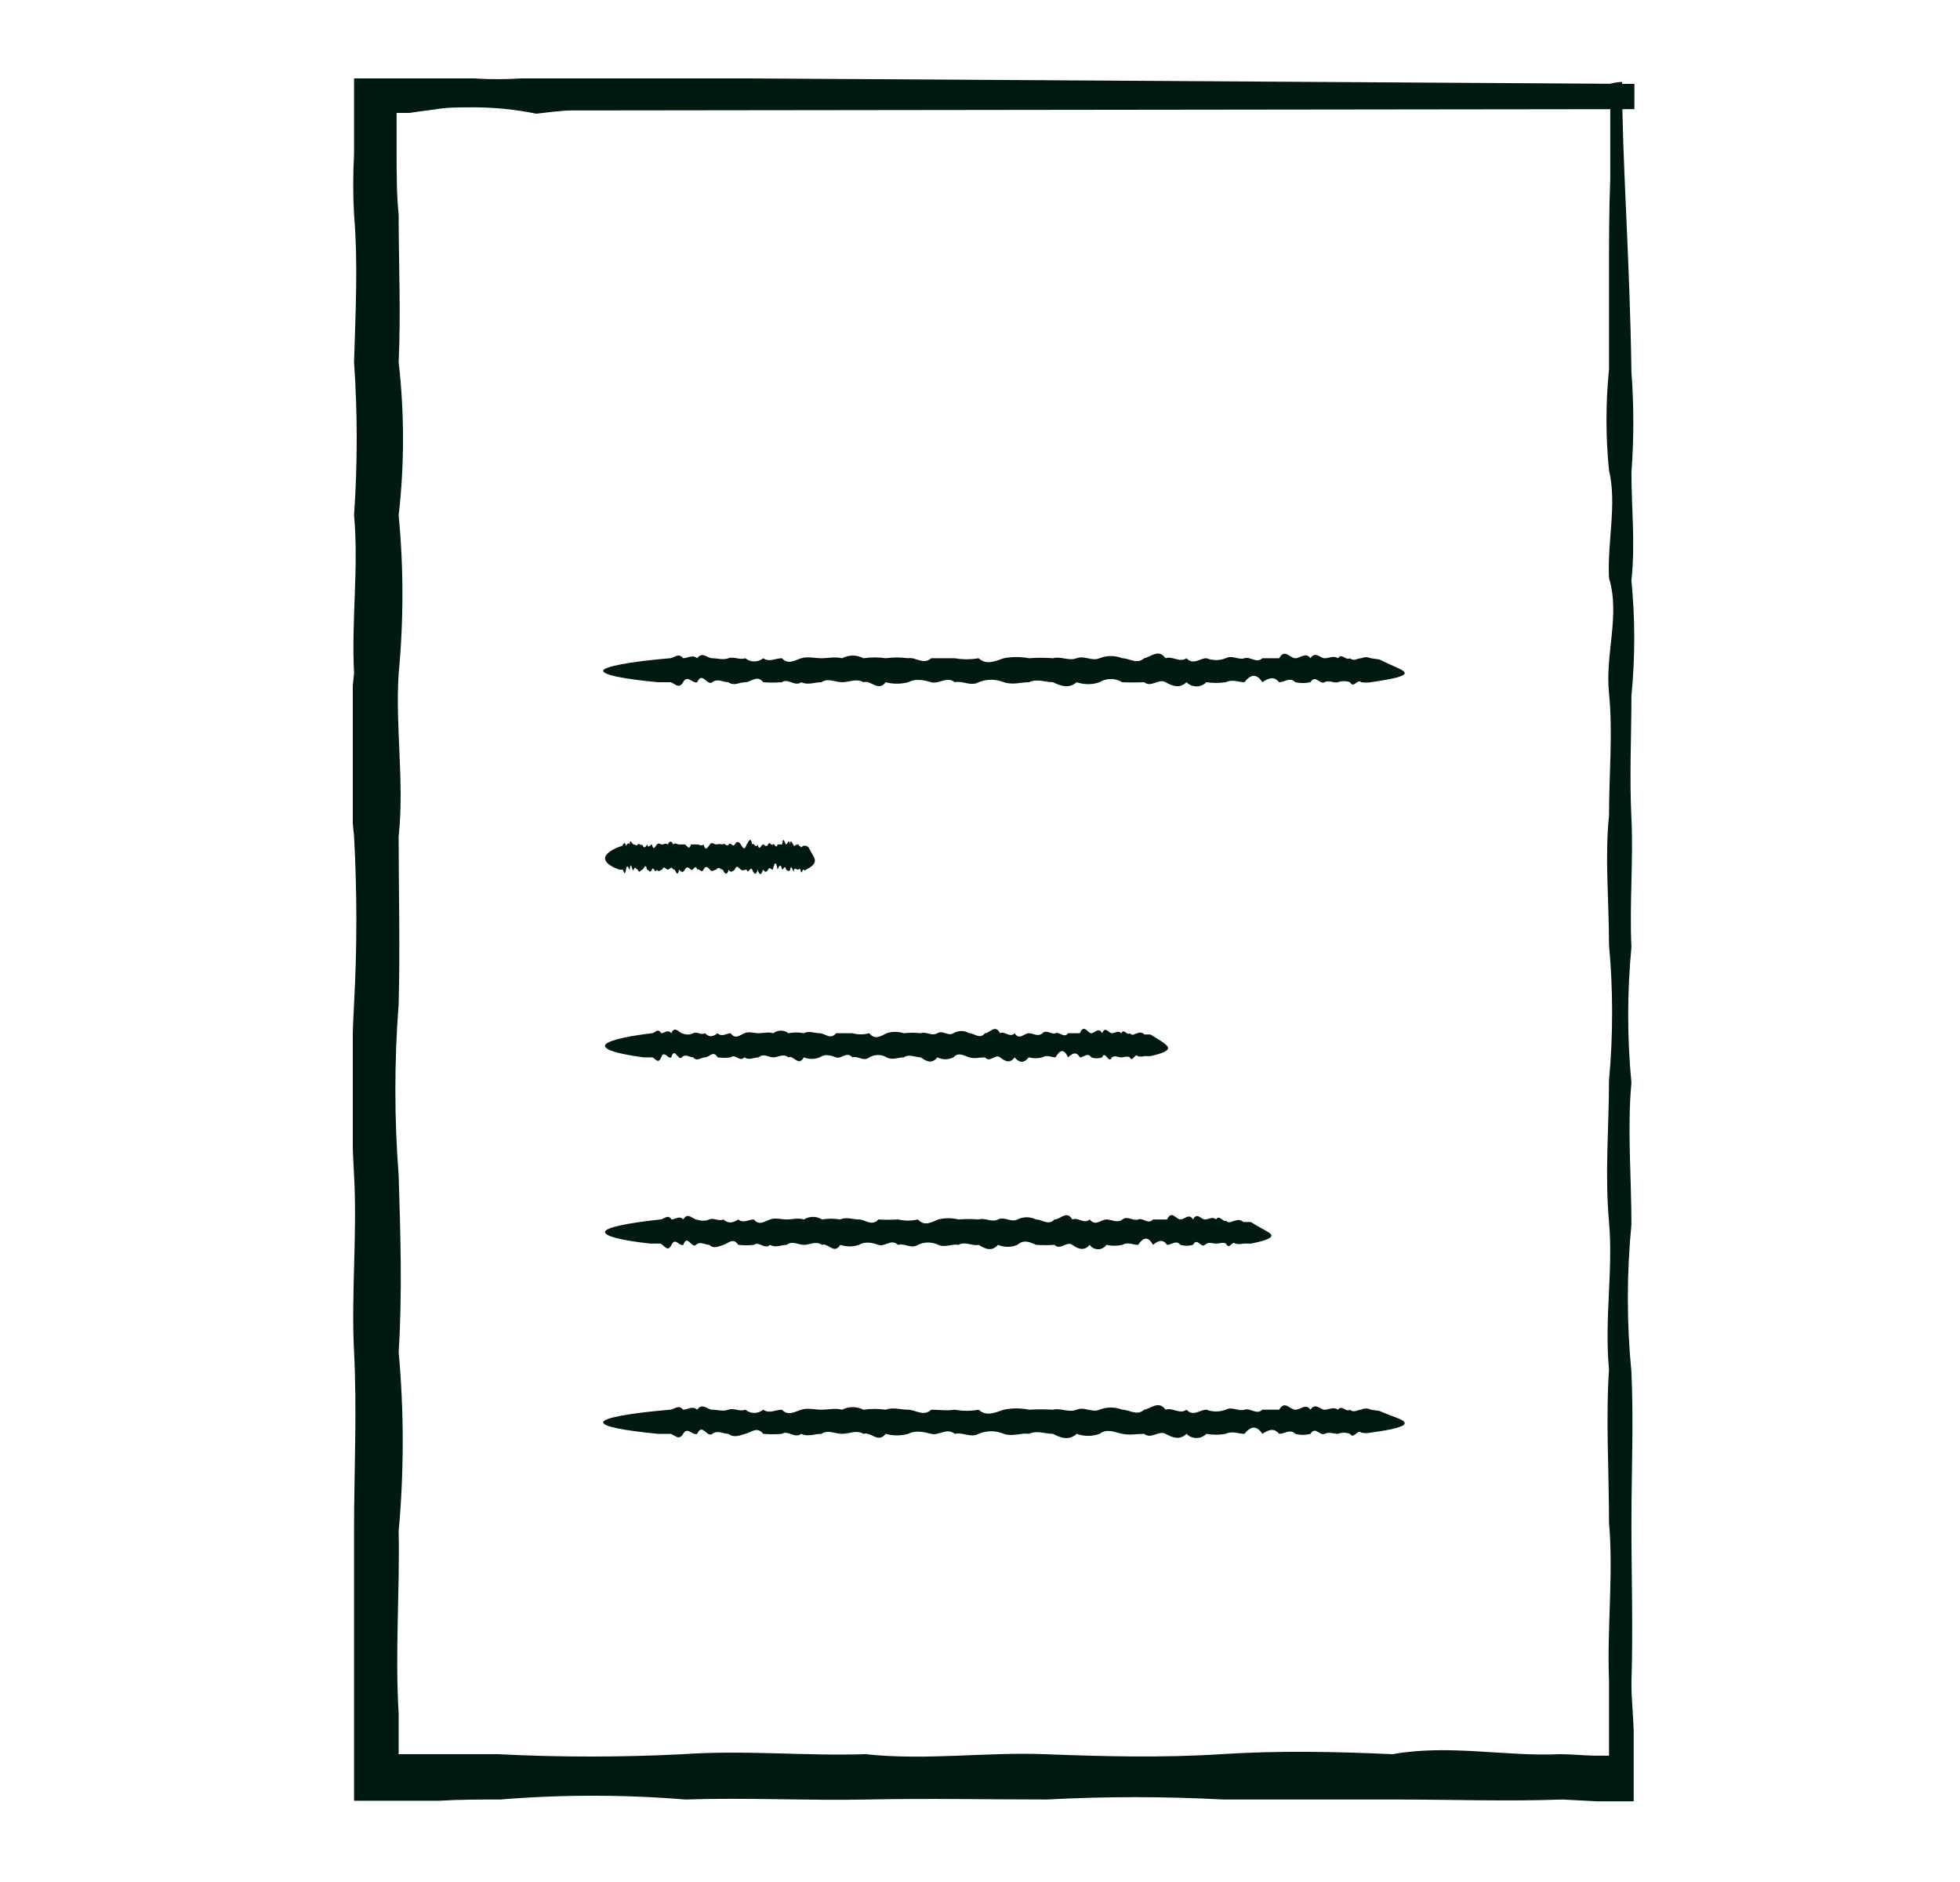
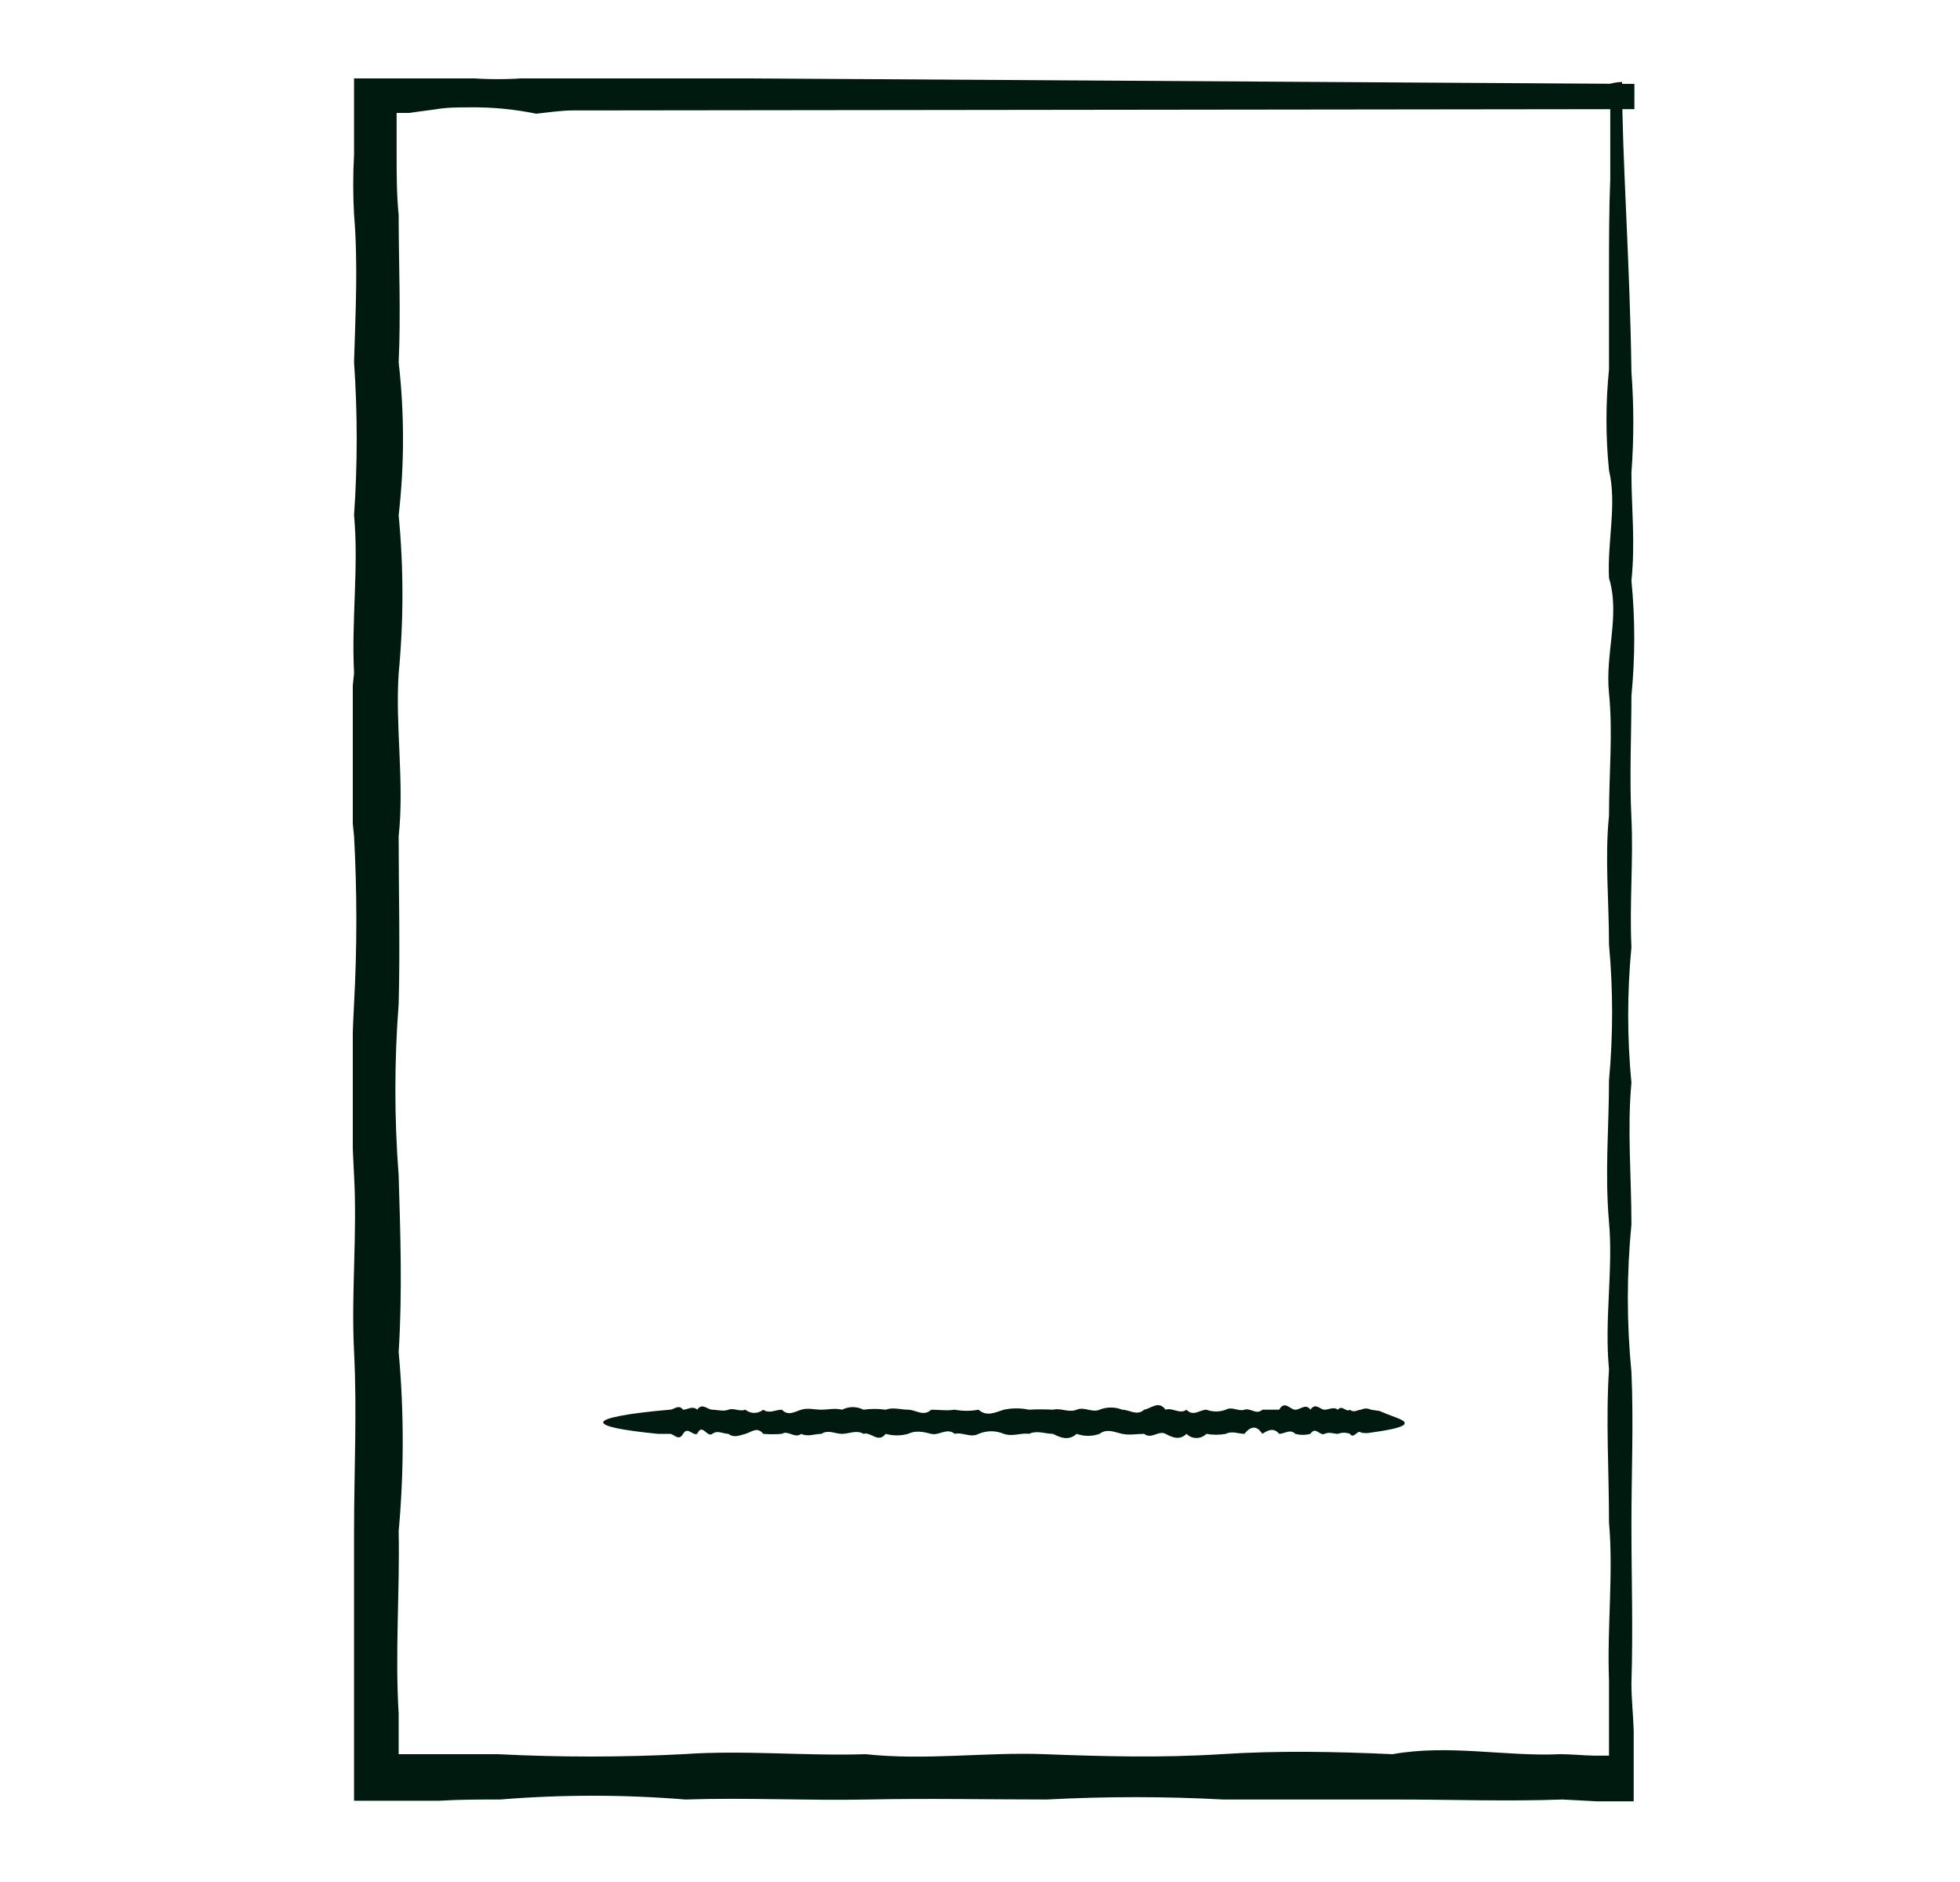
<svg xmlns="http://www.w3.org/2000/svg" width="25" height="24" viewBox="0 0 25 24" fill="none">
  <g clip-path="url(#clip0_1_9596)">
    <path d="M7.63 1.408H7.505H7.434H7.318C7.158 1.408 6.997 1.433 6.84 1.45C6.558 1.392 6.272 1.365 5.985 1.369C5.843 1.369 5.696 1.369 5.551 1.395L5.332 1.424L5.223 1.44H5.168H5.149H5.059V1.588C5.059 1.716 5.059 1.842 5.059 1.97C5.059 2.224 5.059 2.481 5.085 2.741C5.085 3.355 5.114 3.982 5.085 4.621C5.159 5.269 5.159 5.924 5.085 6.572C5.149 7.242 5.149 7.917 5.085 8.587C5.04 9.271 5.159 9.962 5.085 10.666C5.085 11.37 5.104 12.08 5.085 12.803C5.029 13.531 5.029 14.263 5.085 14.991C5.107 15.731 5.133 16.476 5.085 17.241C5.154 18.001 5.154 18.766 5.085 19.526C5.101 20.294 5.037 21.068 5.085 21.852C5.085 21.987 5.085 22.119 5.085 22.254V22.328V22.37H5.111H5.57C5.83 22.37 6.091 22.37 6.351 22.37C7.138 22.41 7.926 22.41 8.713 22.37C9.497 22.315 10.272 22.395 11.04 22.37C11.811 22.453 12.572 22.341 13.325 22.37C14.076 22.399 14.825 22.418 15.574 22.37C16.323 22.322 17.043 22.338 17.762 22.37C18.485 22.241 19.196 22.402 19.899 22.37C20.044 22.37 20.192 22.386 20.337 22.389H20.523C20.523 22.363 20.523 22.334 20.523 22.312V22.032C20.523 21.83 20.523 21.631 20.523 21.431C20.497 20.747 20.581 20.075 20.523 19.413C20.523 18.755 20.481 18.102 20.523 17.463C20.462 16.82 20.578 16.2 20.523 15.583C20.468 14.966 20.523 14.365 20.523 13.777C20.576 13.202 20.576 12.623 20.523 12.048C20.523 11.486 20.468 10.936 20.523 10.402C20.523 9.866 20.574 9.345 20.523 8.841C20.471 8.336 20.668 7.848 20.523 7.372C20.5 6.896 20.626 6.437 20.523 5.997C20.48 5.569 20.48 5.139 20.523 4.711C20.523 4.303 20.523 3.911 20.523 3.538C20.523 3.095 20.523 2.677 20.539 2.285C20.539 2.092 20.539 1.903 20.539 1.719C20.539 1.536 20.539 1.433 20.539 1.298L19.382 1.273H19.122L18.456 1.254C18.206 1.254 18.081 1.218 18.081 1.196C18.081 1.173 18.206 1.147 18.456 1.138L19.125 1.115H19.382H19.973H20.295C20.446 1.115 20.532 1.048 20.69 1.045C20.69 2.038 20.79 3.323 20.809 4.743C20.841 5.171 20.841 5.601 20.809 6.029C20.809 6.469 20.86 6.929 20.809 7.404C20.857 7.893 20.857 8.384 20.809 8.873C20.809 9.377 20.783 9.898 20.809 10.435C20.835 10.971 20.783 11.518 20.809 12.08C20.754 12.655 20.754 13.234 20.809 13.809C20.754 14.397 20.809 15.001 20.809 15.615C20.748 16.24 20.748 16.87 20.809 17.495C20.838 18.137 20.809 18.78 20.809 19.445C20.809 20.111 20.831 20.779 20.809 21.463C20.809 21.663 20.831 21.862 20.838 22.064V22.386C20.838 22.582 20.838 22.775 20.838 22.971H20.365L19.928 22.948C19.225 22.974 18.514 22.948 17.791 22.948C17.068 22.948 16.342 22.948 15.603 22.948C14.854 22.908 14.103 22.908 13.353 22.948C12.601 22.948 11.84 22.932 11.069 22.948C10.297 22.964 9.526 22.922 8.742 22.948C7.956 22.884 7.166 22.884 6.38 22.948C6.12 22.948 5.859 22.948 5.599 22.964H4.516C4.516 22.727 4.516 22.489 4.516 22.251C4.516 22.116 4.516 21.984 4.516 21.849C4.516 21.065 4.516 20.291 4.516 19.523C4.516 18.755 4.555 17.993 4.516 17.238C4.478 16.483 4.558 15.737 4.516 14.988C4.474 14.239 4.478 13.52 4.516 12.8C4.555 12.088 4.555 11.375 4.516 10.663C4.441 9.972 4.441 9.275 4.516 8.584C4.481 7.902 4.577 7.231 4.516 6.569C4.561 5.919 4.561 5.268 4.516 4.618C4.535 3.975 4.568 3.352 4.516 2.738C4.502 2.481 4.502 2.224 4.516 1.967C4.516 1.838 4.516 1.713 4.516 1.584V1.292C4.516 1.186 4.516 1.08 4.516 0.971H5.159H5.268H5.487C5.631 0.971 5.779 0.971 5.92 0.99C6.205 1.016 6.491 1.016 6.775 0.99H7.254H7.948L20.847 1.07V1.392L7.63 1.408Z" fill="#011A10" />
-     <path d="M17.917 8.584C17.917 8.619 17.804 8.651 17.595 8.683L17.486 8.7C17.445 8.706 17.402 8.706 17.361 8.7C17.316 8.651 17.267 8.786 17.219 8.7C17.169 8.682 17.115 8.682 17.065 8.7C17.01 8.716 16.956 8.667 16.895 8.7C16.834 8.732 16.779 8.597 16.715 8.7C16.651 8.714 16.585 8.714 16.522 8.7C16.454 8.629 16.387 8.7 16.316 8.7C16.246 8.616 16.175 8.651 16.101 8.7C16.027 8.584 15.95 8.6 15.873 8.7C15.796 8.7 15.715 8.658 15.635 8.7C15.553 8.712 15.47 8.712 15.388 8.7C15.371 8.717 15.351 8.73 15.33 8.739C15.308 8.749 15.284 8.753 15.261 8.753C15.237 8.753 15.213 8.749 15.192 8.739C15.17 8.73 15.15 8.717 15.134 8.7C15.047 8.783 14.957 8.751 14.867 8.7C14.777 8.648 14.687 8.773 14.594 8.7C14.501 8.704 14.407 8.704 14.314 8.7C14.271 8.673 14.221 8.659 14.17 8.659C14.119 8.659 14.069 8.673 14.025 8.7C13.931 8.733 13.827 8.733 13.733 8.7C13.633 8.786 13.53 8.748 13.431 8.7C13.331 8.7 13.228 8.651 13.125 8.7C13.022 8.7 12.92 8.738 12.804 8.7C12.701 8.658 12.586 8.658 12.482 8.7C12.383 8.757 12.28 8.677 12.177 8.7C12.078 8.619 11.978 8.728 11.878 8.7C11.779 8.671 11.679 8.651 11.583 8.7C11.489 8.725 11.39 8.725 11.297 8.7C11.2 8.828 11.107 8.667 11.014 8.7C10.924 8.648 10.831 8.7 10.741 8.7C10.651 8.7 10.564 8.642 10.477 8.7C10.39 8.7 10.304 8.741 10.22 8.7C10.137 8.761 10.053 8.645 9.973 8.7C9.894 8.706 9.814 8.706 9.735 8.7C9.658 8.6 9.581 8.7 9.507 8.7C9.433 8.7 9.362 8.754 9.291 8.7C9.221 8.7 9.153 8.648 9.086 8.7C9.018 8.751 8.957 8.555 8.893 8.7C8.832 8.722 8.771 8.597 8.713 8.7C8.655 8.802 8.597 8.7 8.546 8.7H8.392C7.948 8.658 7.694 8.606 7.694 8.555C7.694 8.503 8.016 8.439 8.546 8.394C8.597 8.394 8.655 8.317 8.713 8.394C8.771 8.394 8.832 8.343 8.893 8.394C8.957 8.304 9.022 8.394 9.086 8.394C9.15 8.394 9.221 8.42 9.291 8.394C9.362 8.369 9.433 8.42 9.507 8.394C9.539 8.421 9.579 8.435 9.621 8.435C9.662 8.435 9.703 8.421 9.735 8.394C9.812 8.449 9.892 8.394 9.973 8.394C10.053 8.481 10.137 8.42 10.22 8.394C10.304 8.369 10.39 8.394 10.477 8.394C10.564 8.394 10.651 8.372 10.741 8.394C10.783 8.372 10.83 8.36 10.877 8.36C10.925 8.36 10.972 8.372 11.014 8.394C11.108 8.38 11.203 8.38 11.297 8.394C11.392 8.381 11.488 8.381 11.583 8.394C11.679 8.375 11.779 8.484 11.878 8.394C11.978 8.394 12.078 8.394 12.177 8.394C12.278 8.412 12.382 8.412 12.482 8.394C12.585 8.487 12.691 8.43 12.804 8.394C12.91 8.374 13.019 8.374 13.125 8.394C13.227 8.386 13.329 8.386 13.431 8.394C13.53 8.365 13.633 8.433 13.733 8.394C13.832 8.356 13.929 8.436 14.025 8.394C14.118 8.357 14.221 8.357 14.314 8.394C14.407 8.394 14.501 8.478 14.594 8.394C14.687 8.375 14.777 8.269 14.867 8.394C14.957 8.362 15.047 8.455 15.134 8.394C15.22 8.487 15.304 8.394 15.388 8.394C15.467 8.425 15.555 8.425 15.635 8.394C15.715 8.349 15.796 8.42 15.873 8.394C15.95 8.369 16.027 8.465 16.101 8.394C16.175 8.394 16.246 8.394 16.316 8.394C16.387 8.266 16.454 8.394 16.522 8.394C16.589 8.394 16.654 8.311 16.715 8.394C16.779 8.298 16.837 8.394 16.895 8.394C16.953 8.394 17.01 8.356 17.065 8.394C17.12 8.324 17.168 8.43 17.219 8.394C17.267 8.439 17.316 8.394 17.361 8.394C17.381 8.386 17.402 8.381 17.423 8.381C17.445 8.381 17.466 8.386 17.486 8.394L17.595 8.41C17.804 8.513 17.917 8.545 17.917 8.584Z" fill="#011A10" />
-     <path d="M10.394 10.975C10.394 11.01 10.365 11.045 10.31 11.074L10.281 11.09C10.281 11.09 10.259 11.109 10.249 11.09C10.239 11.071 10.223 11.177 10.21 11.09C10.21 11.071 10.185 11.09 10.172 11.09C10.159 11.09 10.143 11.061 10.127 11.09C10.127 11.183 10.095 10.987 10.079 11.09C10.079 11.116 10.047 11.109 10.027 11.09C10.011 11.019 9.992 11.09 9.976 11.09C9.957 11.003 9.937 11.042 9.918 11.09C9.899 10.974 9.88 10.994 9.857 11.09C9.838 11.09 9.815 11.048 9.796 11.09C9.777 11.132 9.754 11.119 9.732 11.09C9.709 11.167 9.687 11.164 9.664 11.09C9.642 11.174 9.616 11.142 9.594 11.09C9.571 11.039 9.545 11.161 9.523 11.09C9.497 11.09 9.475 11.109 9.449 11.09C9.423 11.071 9.397 11.019 9.372 11.09C9.346 11.109 9.32 11.138 9.295 11.09C9.269 11.177 9.243 11.138 9.218 11.09C9.189 11.09 9.163 11.042 9.137 11.09C9.108 11.09 9.083 11.129 9.054 11.09C9.025 11.052 8.999 11.039 8.973 11.09C8.948 11.142 8.919 11.068 8.893 11.09C8.867 11.007 8.842 11.116 8.813 11.09C8.784 11.064 8.761 11.042 8.735 11.09C8.71 11.138 8.687 11.119 8.662 11.09C8.636 11.219 8.613 11.058 8.588 11.09C8.562 11.036 8.539 11.09 8.517 11.09C8.494 11.09 8.469 11.029 8.446 11.09C8.424 11.09 8.401 11.132 8.379 11.09C8.356 11.154 8.337 11.036 8.315 11.09C8.292 11.145 8.273 11.09 8.253 11.09C8.231 10.991 8.212 11.09 8.192 11.09C8.173 11.09 8.154 11.148 8.135 11.09C8.118 11.09 8.099 11.036 8.083 11.09C8.067 11.145 8.048 10.945 8.032 11.09C8.032 11.116 8 10.987 7.984 11.09C7.967 11.193 7.955 11.09 7.939 11.09H7.9C7.781 11.048 7.717 10.997 7.717 10.945C7.717 10.894 7.797 10.83 7.939 10.785C7.939 10.785 7.967 10.711 7.984 10.785C7.984 10.785 8.016 10.73 8.032 10.769C8.032 10.679 8.064 10.769 8.083 10.769C8.102 10.769 8.118 10.794 8.135 10.769C8.151 10.743 8.173 10.794 8.192 10.769C8.212 10.823 8.231 10.811 8.253 10.769C8.273 10.827 8.292 10.769 8.315 10.769C8.337 10.855 8.356 10.794 8.379 10.769C8.401 10.743 8.424 10.769 8.446 10.769C8.469 10.769 8.491 10.746 8.517 10.769C8.539 10.727 8.562 10.714 8.588 10.769C8.613 10.74 8.636 10.769 8.662 10.769C8.687 10.769 8.713 10.769 8.735 10.769C8.758 10.769 8.787 10.859 8.813 10.769C8.842 10.769 8.867 10.769 8.893 10.769C8.919 10.769 8.948 10.794 8.973 10.769C8.999 10.862 9.028 10.807 9.054 10.769C9.079 10.73 9.108 10.769 9.137 10.769C9.164 10.762 9.191 10.762 9.218 10.769C9.243 10.74 9.269 10.807 9.295 10.769C9.32 10.73 9.346 10.811 9.372 10.769C9.397 10.727 9.423 10.727 9.449 10.769C9.475 10.811 9.497 10.855 9.523 10.769C9.545 10.749 9.571 10.647 9.594 10.769C9.616 10.737 9.642 10.83 9.664 10.769C9.687 10.865 9.709 10.769 9.732 10.769C9.754 10.769 9.773 10.817 9.796 10.769C9.818 10.721 9.838 10.794 9.857 10.769C9.876 10.743 9.899 10.839 9.918 10.769C9.937 10.769 9.957 10.769 9.976 10.769C9.992 10.64 10.011 10.769 10.027 10.769C10.043 10.769 10.063 10.682 10.079 10.769C10.079 10.676 10.111 10.769 10.127 10.785C10.143 10.801 10.156 10.743 10.172 10.785C10.172 10.717 10.198 10.823 10.21 10.785C10.21 10.83 10.236 10.785 10.249 10.785C10.262 10.785 10.272 10.785 10.281 10.785L10.31 10.801C10.365 10.904 10.394 10.939 10.394 10.975Z" fill="#011A10" />
-     <path d="M14.899 13.365C14.899 13.401 14.822 13.436 14.674 13.468H14.597C14.569 13.476 14.539 13.476 14.51 13.468C14.478 13.423 14.446 13.555 14.411 13.484C14.375 13.462 14.34 13.484 14.301 13.484C14.263 13.484 14.224 13.455 14.182 13.484C14.141 13.578 14.099 13.385 14.057 13.484C14.012 13.5 13.964 13.5 13.919 13.484C13.874 13.414 13.826 13.484 13.774 13.484C13.726 13.401 13.675 13.436 13.623 13.484C13.572 13.369 13.517 13.388 13.463 13.484C13.408 13.484 13.353 13.446 13.296 13.484C13.239 13.499 13.179 13.499 13.122 13.484C13.061 13.561 13.003 13.558 12.942 13.484C12.881 13.568 12.817 13.533 12.756 13.484C12.695 13.436 12.627 13.558 12.563 13.484C12.495 13.484 12.431 13.504 12.364 13.484C12.296 13.465 12.229 13.41 12.161 13.484C12.129 13.5 12.094 13.508 12.058 13.508C12.023 13.508 11.987 13.5 11.956 13.484C11.885 13.574 11.814 13.533 11.743 13.484C11.673 13.484 11.599 13.436 11.528 13.484C11.454 13.484 11.38 13.523 11.309 13.484C11.276 13.464 11.238 13.454 11.199 13.454C11.16 13.454 11.121 13.464 11.088 13.484C11.017 13.542 10.946 13.462 10.873 13.484C10.802 13.401 10.731 13.51 10.664 13.484C10.596 13.459 10.525 13.436 10.455 13.484C10.39 13.51 10.317 13.51 10.252 13.484C10.185 13.61 10.12 13.449 10.056 13.484C9.989 13.43 9.925 13.484 9.863 13.484C9.802 13.484 9.738 13.427 9.677 13.484C9.616 13.484 9.555 13.526 9.494 13.484C9.436 13.549 9.378 13.433 9.32 13.484C9.265 13.492 9.209 13.492 9.153 13.484C9.099 13.388 9.047 13.484 8.993 13.484C8.938 13.484 8.89 13.542 8.842 13.484C8.793 13.484 8.745 13.433 8.697 13.484C8.649 13.536 8.604 13.34 8.562 13.484C8.517 13.51 8.475 13.385 8.433 13.484C8.392 13.584 8.353 13.484 8.315 13.484H8.205C7.884 13.439 7.717 13.391 7.717 13.336C7.717 13.282 7.939 13.221 8.315 13.176C8.353 13.176 8.392 13.102 8.433 13.176C8.475 13.176 8.517 13.121 8.562 13.176C8.604 13.083 8.649 13.156 8.697 13.176C8.745 13.195 8.793 13.201 8.842 13.176C8.89 13.15 8.941 13.205 8.993 13.176C9.047 13.234 9.099 13.218 9.153 13.176C9.208 13.23 9.266 13.176 9.32 13.176C9.378 13.259 9.436 13.201 9.494 13.176C9.552 13.15 9.616 13.176 9.677 13.176C9.738 13.176 9.799 13.156 9.863 13.176C9.891 13.155 9.925 13.143 9.96 13.143C9.995 13.143 10.029 13.155 10.056 13.176C10.121 13.163 10.188 13.163 10.252 13.176C10.32 13.14 10.387 13.176 10.455 13.176C10.522 13.176 10.593 13.266 10.664 13.176C10.731 13.176 10.802 13.176 10.873 13.176C10.943 13.195 11.017 13.195 11.088 13.176C11.162 13.269 11.236 13.211 11.309 13.176C11.381 13.153 11.457 13.153 11.528 13.176C11.6 13.168 11.672 13.168 11.743 13.176C11.814 13.15 11.885 13.218 11.956 13.176C12.026 13.134 12.094 13.218 12.161 13.176C12.192 13.158 12.227 13.148 12.262 13.148C12.298 13.148 12.333 13.158 12.364 13.176C12.431 13.176 12.495 13.259 12.563 13.176C12.627 13.176 12.691 13.054 12.756 13.176C12.817 13.144 12.881 13.24 12.942 13.176C13.003 13.272 13.061 13.176 13.122 13.176C13.183 13.176 13.238 13.227 13.296 13.176C13.353 13.124 13.408 13.198 13.463 13.176C13.517 13.153 13.572 13.246 13.623 13.176C13.675 13.176 13.726 13.176 13.774 13.176C13.826 13.05 13.874 13.176 13.919 13.176C13.964 13.176 14.012 13.092 14.057 13.176C14.099 13.079 14.141 13.176 14.182 13.176C14.224 13.176 14.263 13.134 14.301 13.176C14.34 13.108 14.375 13.214 14.411 13.176C14.446 13.221 14.478 13.176 14.51 13.176C14.524 13.168 14.541 13.166 14.556 13.169C14.572 13.172 14.586 13.18 14.597 13.192H14.674C14.822 13.282 14.899 13.33 14.899 13.365Z" fill="#011A10" />
-     <path d="M16.217 15.757C16.217 15.792 16.123 15.827 15.953 15.859H15.86C15.825 15.867 15.789 15.867 15.754 15.859C15.719 15.814 15.68 15.949 15.638 15.859C15.596 15.837 15.555 15.859 15.51 15.859C15.465 15.859 15.416 15.83 15.368 15.875C15.32 15.92 15.269 15.773 15.217 15.875C15.165 15.89 15.109 15.89 15.056 15.875C15.002 15.808 14.944 15.875 14.886 15.875C14.828 15.792 14.767 15.827 14.706 15.875C14.645 15.76 14.581 15.779 14.517 15.875C14.452 15.875 14.385 15.834 14.317 15.875C14.25 15.89 14.18 15.89 14.112 15.875C14.1 15.893 14.084 15.907 14.066 15.916C14.047 15.926 14.027 15.931 14.006 15.931C13.985 15.931 13.964 15.926 13.946 15.916C13.927 15.907 13.912 15.893 13.9 15.875C13.826 15.959 13.752 15.927 13.678 15.875C13.604 15.824 13.527 15.949 13.45 15.875C13.372 15.88 13.293 15.88 13.215 15.875C13.138 15.84 13.058 15.802 12.977 15.875C12.938 15.892 12.896 15.9 12.854 15.9C12.811 15.9 12.769 15.892 12.73 15.875C12.65 15.965 12.566 15.927 12.482 15.875C12.396 15.892 12.312 15.827 12.225 15.875C12.142 15.859 12.055 15.914 11.968 15.875C11.928 15.855 11.883 15.845 11.838 15.845C11.793 15.845 11.748 15.855 11.708 15.875C11.621 15.93 11.538 15.85 11.454 15.875C11.367 15.792 11.287 15.904 11.204 15.875C11.12 15.847 11.04 15.827 10.956 15.875C10.879 15.901 10.795 15.901 10.718 15.875C10.638 16.004 10.561 15.843 10.484 15.875C10.406 15.821 10.329 15.875 10.255 15.875C10.182 15.875 10.108 15.818 10.034 15.875C9.963 15.875 9.892 15.917 9.822 15.875C9.751 15.94 9.683 15.824 9.616 15.875C9.55 15.882 9.483 15.882 9.417 15.875C9.352 15.776 9.291 15.856 9.227 15.875C9.163 15.895 9.105 15.93 9.047 15.875C8.989 15.875 8.932 15.824 8.877 15.875C8.822 15.927 8.768 15.731 8.716 15.875C8.665 15.898 8.613 15.773 8.565 15.875C8.517 15.978 8.469 15.875 8.424 15.859H8.295C7.929 15.818 7.717 15.766 7.717 15.711C7.717 15.657 7.977 15.599 8.424 15.551C8.469 15.551 8.517 15.477 8.565 15.551C8.613 15.551 8.665 15.496 8.716 15.551C8.768 15.458 8.822 15.535 8.877 15.551C8.932 15.567 8.989 15.576 9.047 15.551C9.105 15.525 9.166 15.58 9.227 15.551C9.291 15.609 9.352 15.593 9.417 15.551C9.481 15.605 9.549 15.551 9.616 15.551C9.683 15.634 9.751 15.576 9.822 15.551C9.892 15.525 9.963 15.551 10.034 15.551C10.104 15.551 10.182 15.528 10.255 15.551C10.29 15.529 10.329 15.518 10.37 15.518C10.41 15.518 10.45 15.529 10.484 15.551C10.561 15.538 10.641 15.538 10.718 15.551C10.795 15.515 10.876 15.551 10.956 15.551C11.036 15.551 11.12 15.644 11.204 15.551C11.287 15.556 11.371 15.556 11.454 15.551C11.538 15.57 11.624 15.57 11.708 15.551C11.795 15.644 11.878 15.586 11.968 15.551C12.053 15.53 12.141 15.53 12.225 15.551C12.311 15.544 12.397 15.544 12.482 15.551C12.566 15.525 12.65 15.593 12.73 15.551C12.81 15.509 12.897 15.593 12.977 15.551C13.014 15.533 13.055 15.523 13.096 15.523C13.137 15.523 13.178 15.533 13.215 15.551C13.296 15.551 13.373 15.634 13.45 15.551C13.527 15.551 13.604 15.429 13.678 15.551C13.752 15.519 13.826 15.615 13.9 15.551C13.97 15.644 14.044 15.551 14.112 15.551C14.179 15.551 14.25 15.602 14.317 15.551C14.385 15.499 14.452 15.576 14.517 15.551C14.581 15.525 14.645 15.621 14.706 15.551C14.767 15.551 14.828 15.551 14.886 15.551C14.944 15.425 15.002 15.551 15.056 15.551C15.111 15.551 15.166 15.467 15.217 15.551C15.269 15.454 15.32 15.551 15.368 15.551C15.416 15.551 15.465 15.509 15.51 15.551C15.555 15.483 15.596 15.589 15.638 15.567C15.68 15.612 15.719 15.567 15.754 15.567C15.771 15.559 15.79 15.557 15.809 15.559C15.828 15.562 15.846 15.57 15.86 15.583H15.953C16.123 15.689 16.217 15.721 16.217 15.757Z" fill="#011A10" />
    <path d="M17.917 18.151C17.917 18.186 17.804 18.221 17.595 18.253L17.486 18.269C17.445 18.278 17.402 18.278 17.361 18.269C17.316 18.224 17.267 18.359 17.219 18.285C17.17 18.266 17.115 18.266 17.065 18.285C17.01 18.285 16.956 18.257 16.895 18.285C16.834 18.314 16.779 18.183 16.715 18.285C16.651 18.302 16.585 18.302 16.522 18.285C16.454 18.218 16.387 18.285 16.316 18.285C16.246 18.202 16.175 18.237 16.101 18.285C16.027 18.17 15.95 18.189 15.873 18.285C15.796 18.285 15.715 18.244 15.635 18.285C15.553 18.3 15.469 18.3 15.388 18.285C15.354 18.319 15.308 18.338 15.261 18.338C15.213 18.338 15.167 18.319 15.134 18.285C15.047 18.369 14.957 18.334 14.867 18.285C14.777 18.237 14.687 18.359 14.594 18.285C14.501 18.285 14.407 18.305 14.314 18.285C14.221 18.266 14.121 18.212 14.025 18.285C13.931 18.319 13.827 18.319 13.733 18.285C13.633 18.375 13.53 18.337 13.431 18.285C13.331 18.285 13.228 18.237 13.125 18.285C13.022 18.269 12.92 18.324 12.804 18.285C12.753 18.264 12.698 18.252 12.643 18.252C12.588 18.252 12.533 18.264 12.482 18.285C12.383 18.34 12.28 18.26 12.177 18.285C12.078 18.202 11.978 18.311 11.878 18.285C11.779 18.26 11.679 18.237 11.583 18.285C11.489 18.311 11.39 18.311 11.297 18.285C11.2 18.411 11.107 18.253 11.014 18.285C10.924 18.231 10.831 18.285 10.741 18.285C10.651 18.285 10.564 18.228 10.477 18.285C10.39 18.285 10.304 18.327 10.22 18.285C10.137 18.35 10.053 18.234 9.973 18.285C9.894 18.292 9.814 18.292 9.735 18.285C9.658 18.186 9.581 18.266 9.507 18.285C9.433 18.305 9.362 18.34 9.291 18.285C9.221 18.285 9.153 18.234 9.086 18.285C9.018 18.337 8.957 18.141 8.893 18.285C8.832 18.311 8.771 18.186 8.713 18.285C8.655 18.385 8.597 18.285 8.546 18.285H8.392C7.948 18.241 7.694 18.192 7.694 18.138C7.694 18.083 8.016 18.022 8.546 17.977C8.597 17.977 8.655 17.903 8.713 17.977C8.771 17.977 8.832 17.922 8.893 17.977C8.957 17.884 9.022 17.977 9.086 17.977C9.15 17.977 9.221 18.003 9.291 17.977C9.362 17.951 9.433 18.006 9.507 17.977C9.539 18.003 9.579 18.018 9.621 18.018C9.662 18.018 9.703 18.003 9.735 17.977C9.812 18.032 9.892 17.977 9.973 17.977C10.053 18.061 10.137 18.003 10.22 17.977C10.304 17.951 10.39 17.977 10.477 17.977C10.564 17.977 10.651 17.954 10.741 17.977C10.783 17.956 10.83 17.944 10.877 17.944C10.925 17.944 10.972 17.956 11.014 17.977C11.108 17.964 11.203 17.964 11.297 17.977C11.39 17.942 11.486 17.977 11.583 17.977C11.679 17.977 11.779 18.07 11.878 17.977C11.978 17.977 12.078 17.993 12.177 17.977C12.278 17.996 12.382 17.996 12.482 17.977C12.585 18.07 12.691 18.012 12.804 17.977C12.91 17.955 13.019 17.955 13.125 17.977C13.227 17.971 13.329 17.971 13.431 17.977C13.53 17.951 13.633 18.019 13.733 17.977C13.832 17.935 13.929 18.019 14.025 17.977C14.118 17.94 14.221 17.94 14.314 17.977C14.407 17.977 14.501 18.061 14.594 17.977C14.687 17.961 14.777 17.855 14.867 17.977C14.957 17.945 15.047 18.041 15.134 17.977C15.22 18.07 15.304 17.977 15.388 17.977C15.467 18.007 15.555 18.007 15.635 17.977C15.715 17.932 15.796 18.003 15.873 17.977C15.95 17.951 16.027 18.048 16.101 17.977C16.175 17.977 16.246 17.977 16.316 17.977C16.387 17.852 16.454 17.977 16.522 17.977C16.589 17.977 16.654 17.893 16.715 17.977C16.779 17.881 16.837 17.977 16.895 17.977C16.953 17.977 17.01 17.935 17.065 17.977C17.12 17.91 17.168 18.015 17.219 17.977C17.267 18.022 17.316 17.977 17.361 17.977C17.38 17.967 17.401 17.962 17.423 17.962C17.445 17.962 17.467 17.967 17.486 17.977L17.595 17.993C17.804 18.083 17.917 18.102 17.917 18.151Z" fill="#011A10" />
  </g>
  <defs>
    <clipPath id="clip0_1_9596">
      <rect width="16.608" height="22" fill="white" transform="translate(4.5 1)" />
    </clipPath>
  </defs>
</svg>